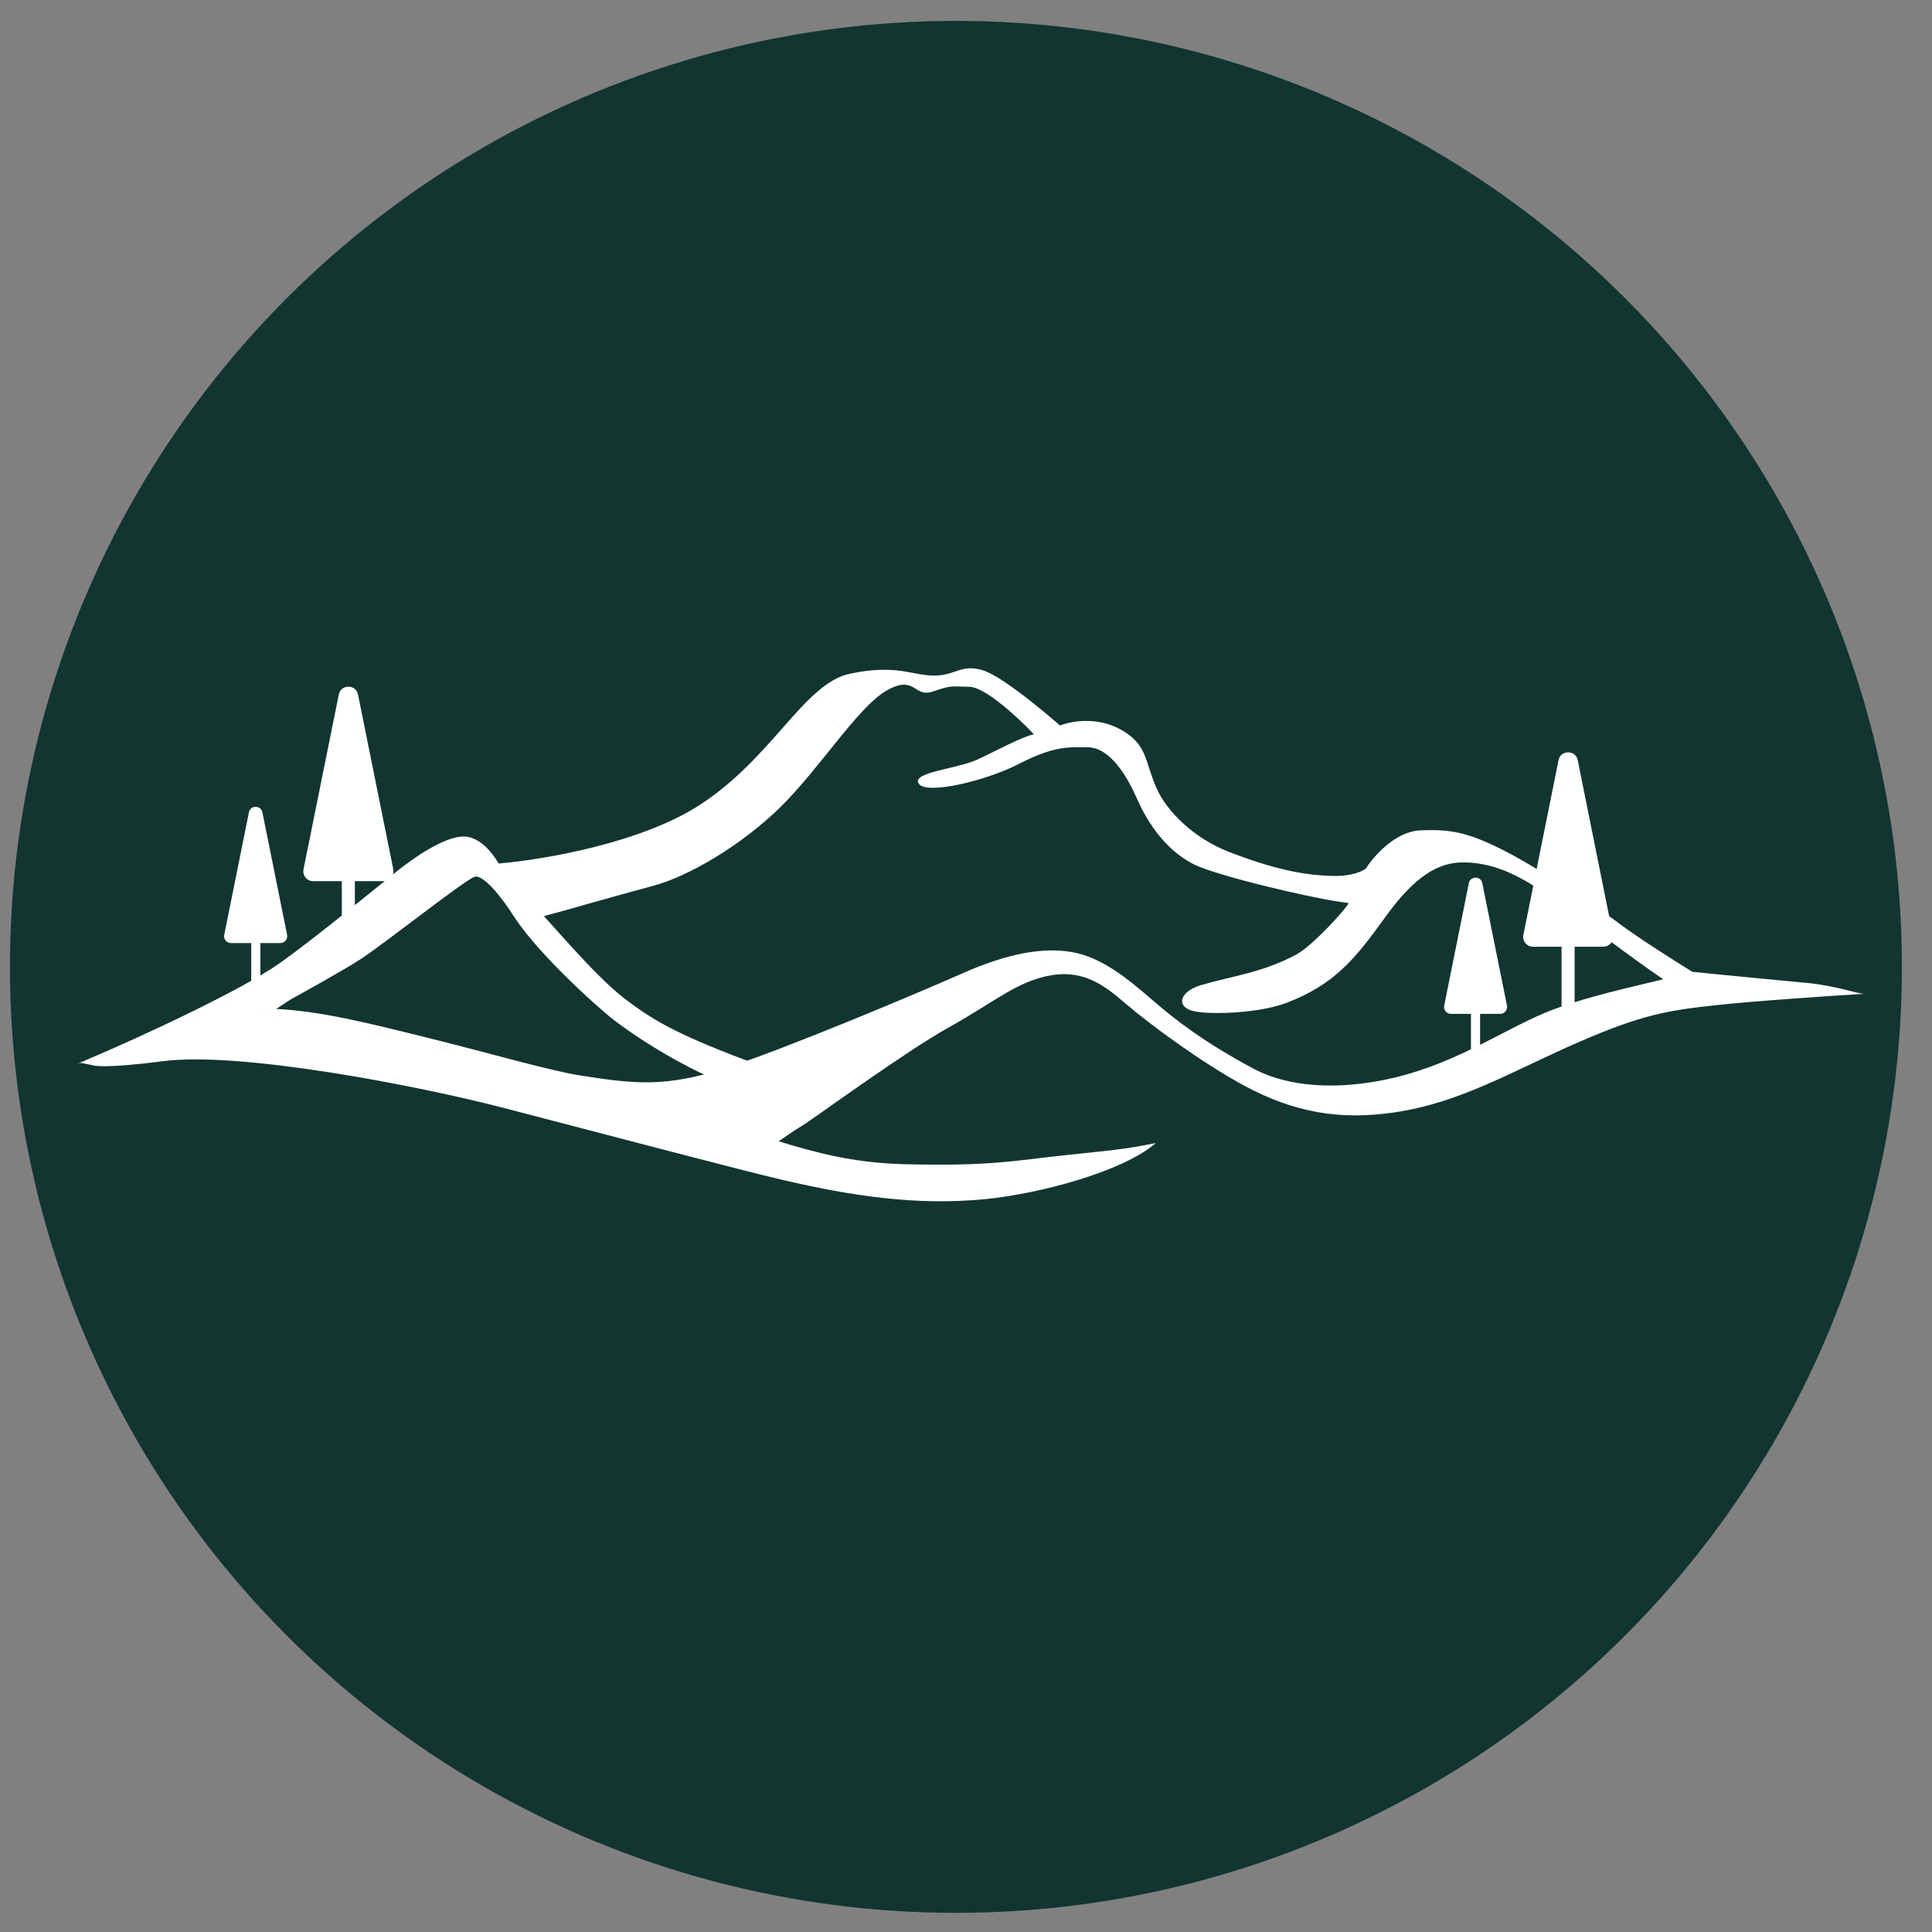
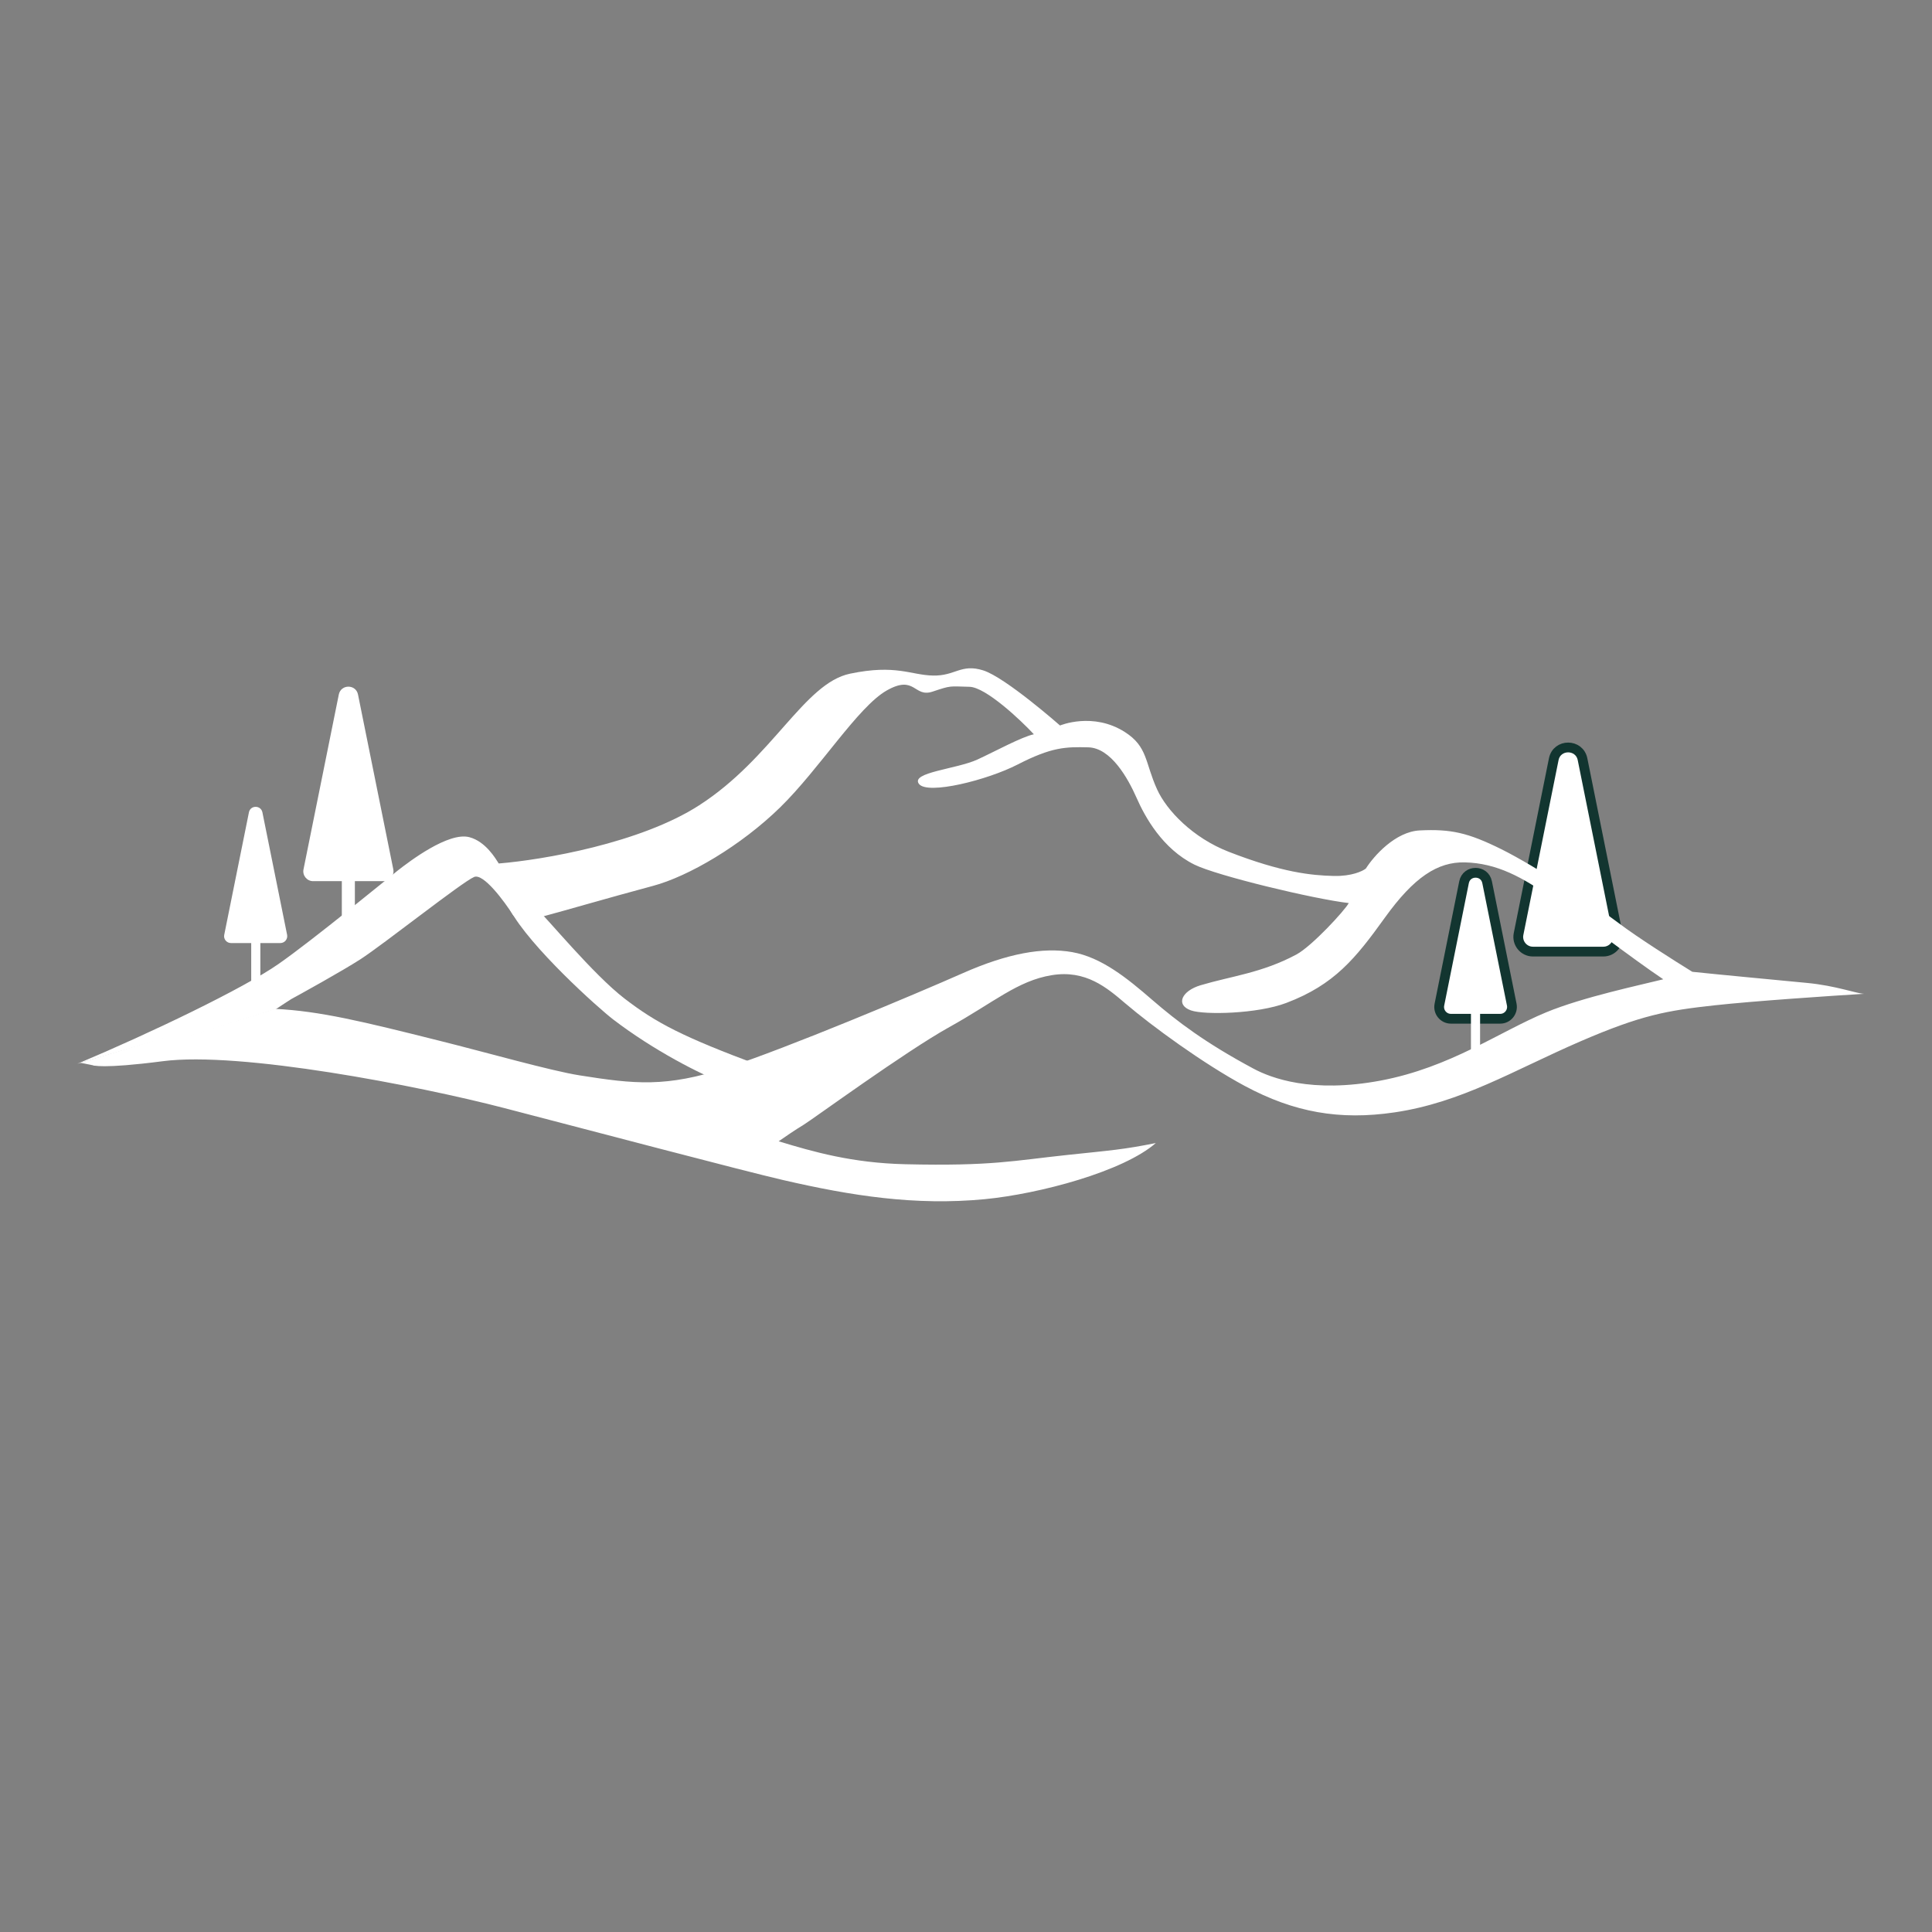
<svg xmlns="http://www.w3.org/2000/svg" width="33" height="33" viewBox="0 0 33 33" fill="none">
  <rect x="0" y="0" width="33" height="33" fill="#808080" stroke="none" />
-   <circle cx="16.328" cy="16.515" r="16.158" fill="#123530" />
  <path d="M27.632 15.954L27.031 12.969C26.977 12.7 26.593 12.7 26.539 12.969L25.938 15.954C25.907 16.109 26.026 16.254 26.184 16.254H27.386C27.544 16.254 27.663 16.109 27.632 15.954Z" fill="white" stroke="#123530" stroke-width="0.167" />
-   <line x1="26.784" y1="16.049" x2="26.784" y2="17.207" stroke="white" stroke-width="0.223" />
  <path d="M6.115 11.863C6.079 11.684 5.823 11.684 5.787 11.863L5.184 14.85C5.163 14.954 5.243 15.051 5.348 15.051H6.553C6.659 15.051 6.738 14.954 6.718 14.85L6.115 11.863Z" fill="white" />
  <line y1="-0.112" x2="1.158" y2="-0.112" transform="matrix(4.38246e-08 1 1 -4.35984e-08 6.062 14.929)" stroke="white" stroke-width="0.223" />
  <path d="M25.822 17.16L25.401 15.069C25.358 14.854 25.05 14.854 25.007 15.069L24.586 17.16C24.561 17.285 24.656 17.401 24.783 17.401H25.625C25.751 17.401 25.846 17.285 25.822 17.16Z" fill="white" stroke="#123530" stroke-width="0.167" />
  <line x1="25.203" y1="17.231" x2="25.203" y2="18.043" stroke="white" stroke-width="0.156" />
  <path d="M4.482 13.875C4.456 13.75 4.277 13.75 4.252 13.875L3.83 15.968C3.815 16.04 3.871 16.108 3.945 16.108H4.789C4.863 16.108 4.918 16.04 4.904 15.968L4.482 13.875Z" fill="white" />
  <line y1="-0.078" x2="0.811" y2="-0.078" transform="matrix(4.38246e-08 1 1 -4.35984e-08 4.447 16.085)" stroke="white" stroke-width="0.156" />
  <path d="M4.758 16.465C4.158 16.884 2.565 17.648 1.32 18.171L4.87 17.123C5.168 16.961 5.842 16.587 6.155 16.386C6.546 16.134 7.9 15.06 8.099 14.979C8.258 14.914 8.612 15.391 8.769 15.638L9.286 15.65C9.637 15.557 10.376 15.34 11.152 15.132C11.759 14.97 12.657 14.445 13.328 13.788C13.999 13.131 14.654 12.075 15.144 11.795C15.635 11.516 15.606 11.922 15.93 11.813C16.253 11.705 16.211 11.723 16.559 11.731C16.838 11.737 17.439 12.304 17.659 12.542C17.452 12.585 16.992 12.837 16.696 12.973C16.34 13.137 15.553 13.191 15.695 13.388C15.838 13.584 16.869 13.323 17.381 13.059C17.967 12.758 18.201 12.756 18.588 12.765C18.975 12.774 19.265 13.291 19.412 13.624C19.558 13.957 19.856 14.497 20.401 14.768C20.784 14.958 22.446 15.357 23.038 15.425C22.971 15.55 22.409 16.162 22.141 16.305C21.551 16.62 21.032 16.672 20.506 16.829C20.185 16.925 20.072 17.164 20.344 17.259C20.571 17.338 21.478 17.319 21.973 17.13C22.79 16.82 23.152 16.374 23.652 15.678C24.152 14.982 24.555 14.72 25.02 14.73C25.564 14.743 26.009 14.98 26.547 15.368C26.985 15.684 27.896 16.383 28.41 16.727C28.034 16.822 27.043 17.029 26.408 17.292C25.607 17.624 24.775 18.231 23.588 18.456C22.402 18.68 21.709 18.413 21.41 18.253C20.585 17.811 20.107 17.447 19.68 17.078C19.253 16.708 18.815 16.352 18.314 16.263C17.813 16.174 17.202 16.288 16.447 16.622C15.626 16.985 13.446 17.901 12.41 18.239C11.374 18.576 10.842 18.517 9.9 18.368C9.412 18.291 8.323 17.981 7.511 17.778C6.191 17.447 5.47 17.271 4.7 17.232L1.588 18.195C1.588 18.195 1.725 18.263 2.782 18.126C4.102 17.955 7.138 18.543 8.611 18.926C10.083 19.308 12.705 20.002 13.384 20.158C14.539 20.424 15.63 20.597 16.819 20.483C17.76 20.392 19.19 20.008 19.742 19.524C19.186 19.636 18.981 19.648 18.235 19.727C17.302 19.826 16.947 19.92 15.464 19.886C14.559 19.865 13.894 19.675 13.3 19.494C13.392 19.429 13.607 19.283 13.725 19.213C13.872 19.125 15.462 17.962 16.216 17.543C16.971 17.125 17.38 16.752 17.963 16.657C18.545 16.561 18.907 16.87 19.224 17.141L19.228 17.144C19.67 17.522 20.559 18.172 21.264 18.55C22.104 19 22.882 19.139 23.821 19C24.965 18.831 25.843 18.287 26.988 17.79C28.04 17.335 28.472 17.261 29.292 17.171C29.948 17.099 31.265 17.01 31.841 16.975C31.714 16.972 31.359 16.836 30.864 16.789C30.263 16.731 29.381 16.649 28.906 16.599C28.619 16.422 27.967 16.01 27.652 15.77C27.259 15.47 26.221 14.792 25.646 14.506C25.071 14.221 24.781 14.159 24.254 14.184C23.832 14.203 23.462 14.626 23.33 14.835C23.275 14.88 23.087 14.969 22.782 14.962C22.401 14.953 21.897 14.903 20.987 14.549C20.375 14.311 19.927 13.844 19.763 13.481C19.555 13.022 19.605 12.754 19.215 12.505C18.669 12.155 18.106 12.392 18.106 12.392C18.106 12.392 17.171 11.568 16.792 11.45C16.413 11.332 16.317 11.548 15.936 11.539C15.555 11.531 15.304 11.343 14.519 11.507C13.734 11.671 13.196 12.949 11.941 13.756C10.938 14.402 9.275 14.687 8.519 14.749C8.465 14.665 8.296 14.374 8.018 14.3C7.661 14.204 6.99 14.716 6.793 14.87C6.64 14.99 5.358 16.046 4.758 16.465Z" fill="white" />
  <path d="M10.476 17.415C10.224 17.223 9.046 16.168 8.707 15.531C8.83 15.488 9.04 15.41 9.169 15.524C9.331 15.666 10.134 16.648 10.671 17.059C11.207 17.47 11.651 17.707 12.992 18.205C12.845 18.292 12.814 18.676 12.429 18.529C11.948 18.345 11.16 17.937 10.476 17.415Z" fill="white" />
  <path d="M1.618 18.202L1.372 18.153L4.968 17.068L4.715 17.235L1.618 18.202Z" fill="white" />
</svg>